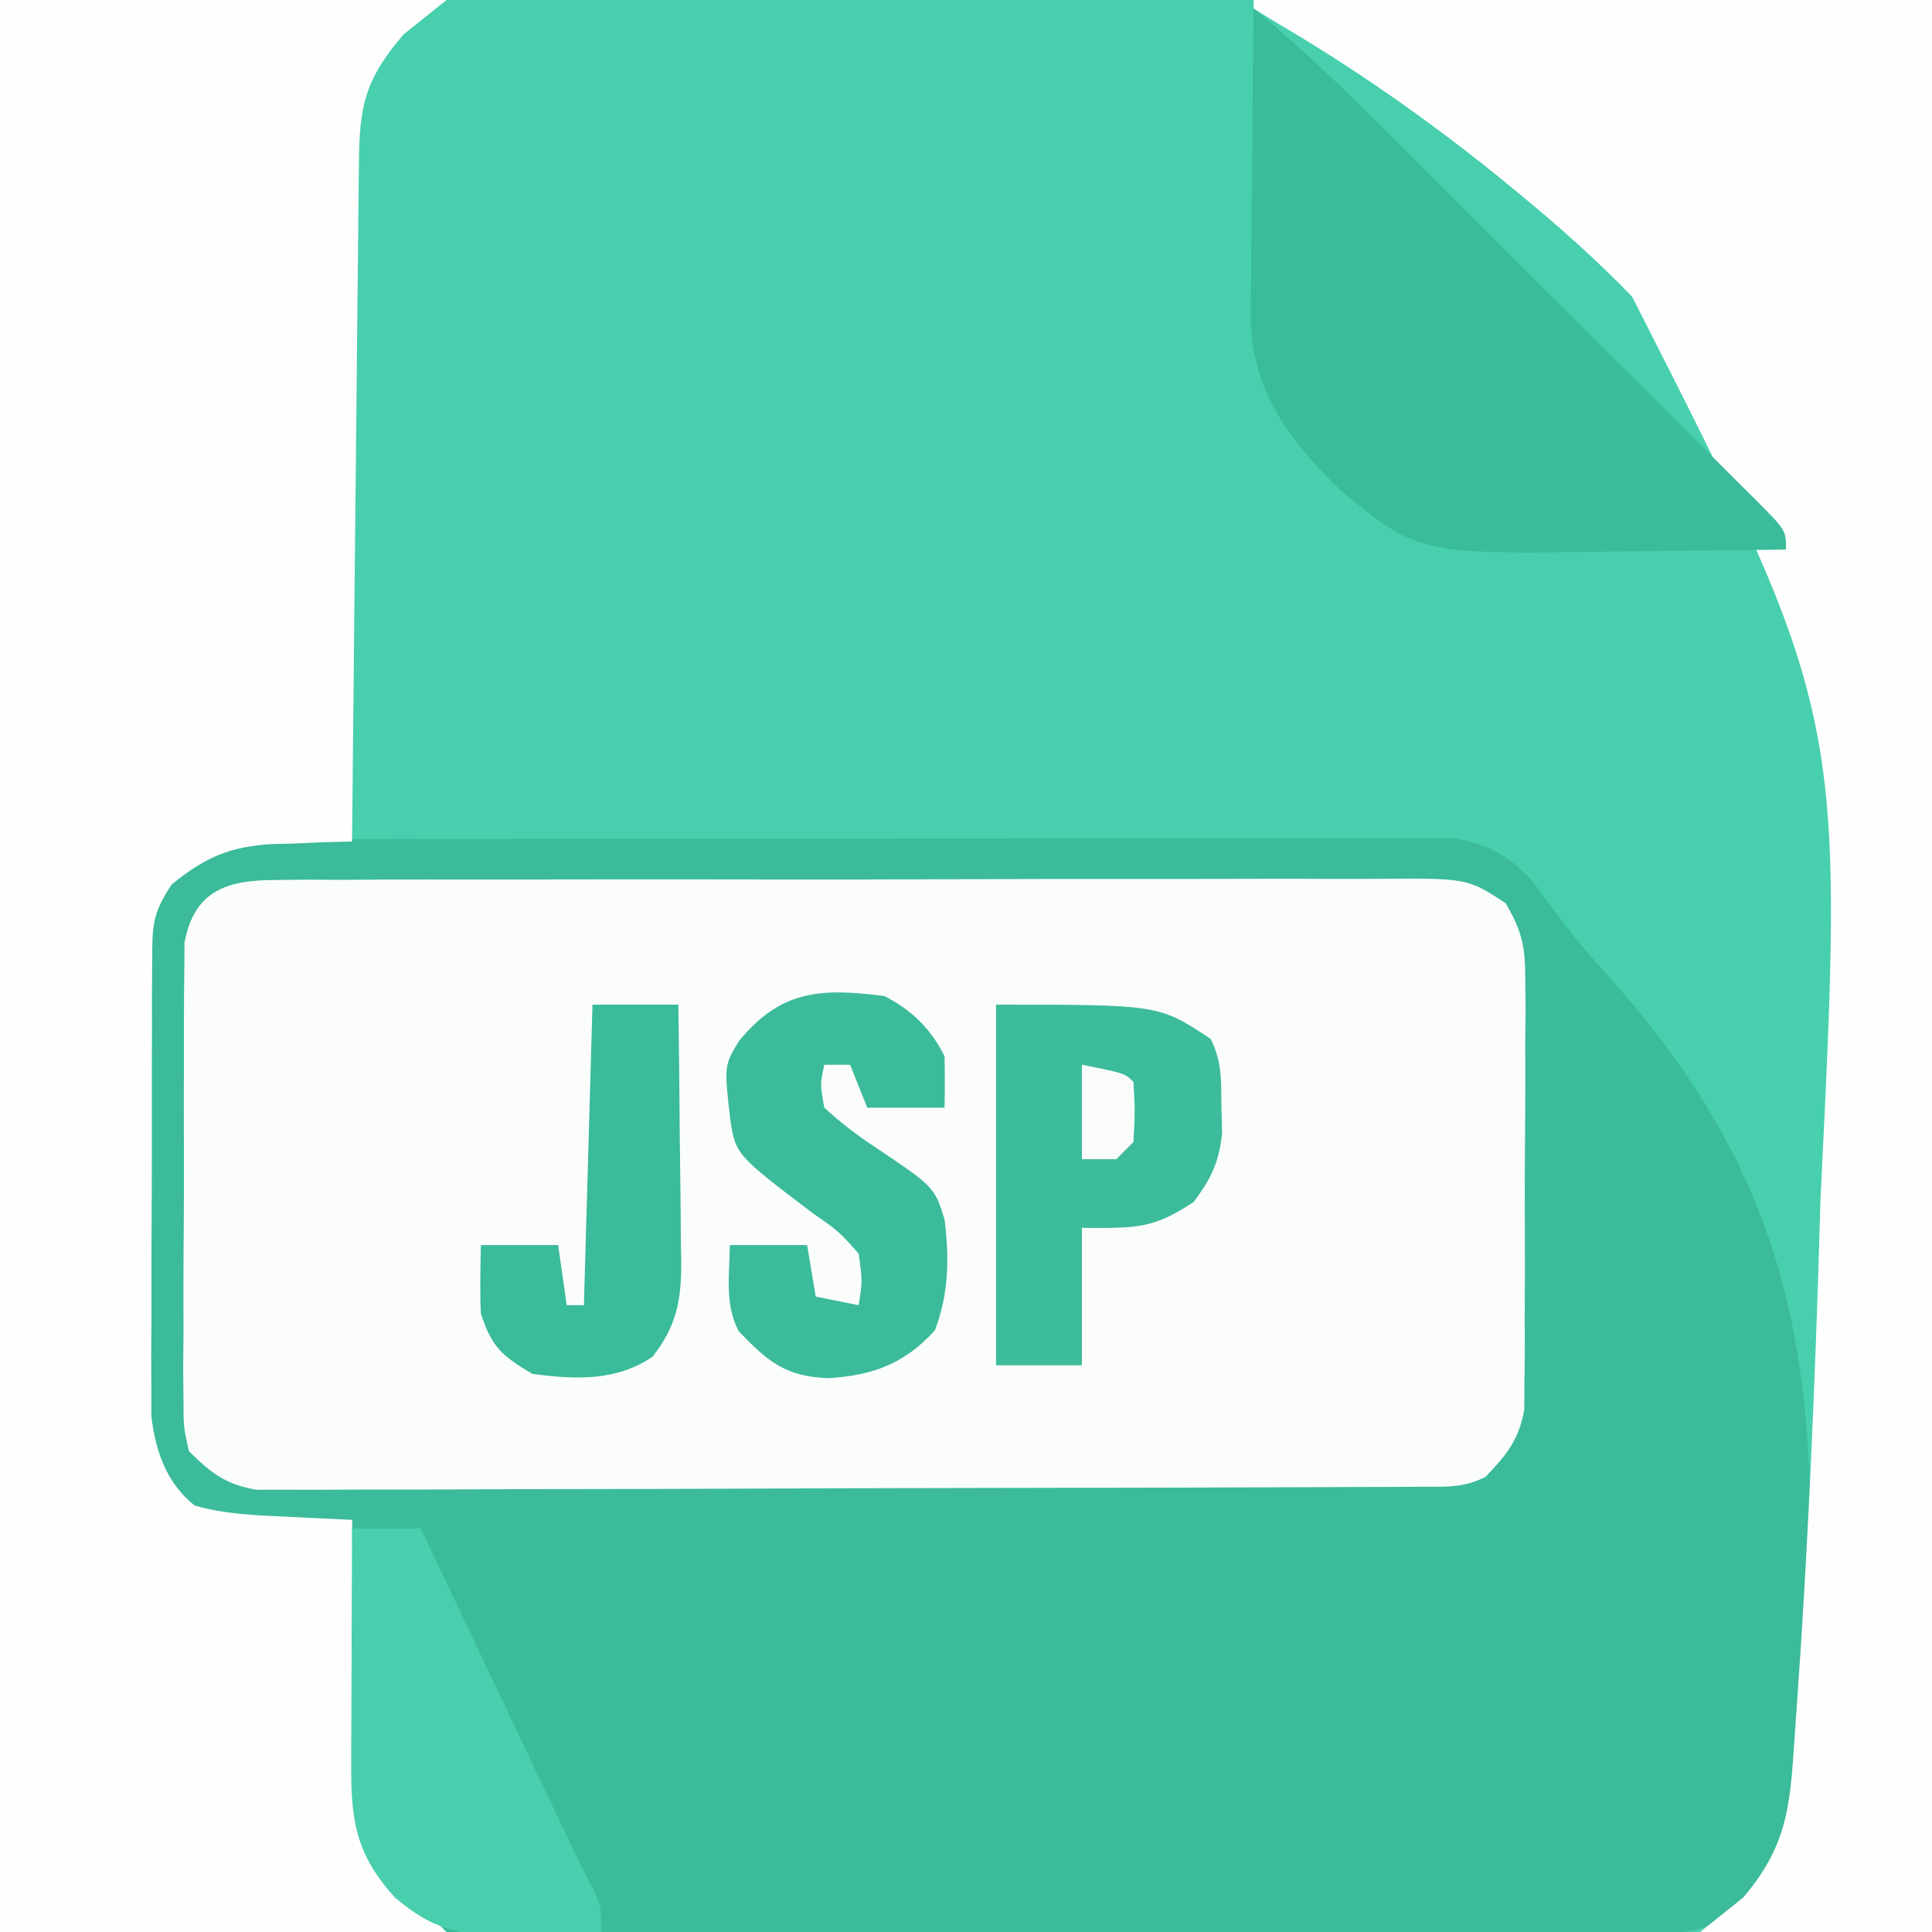
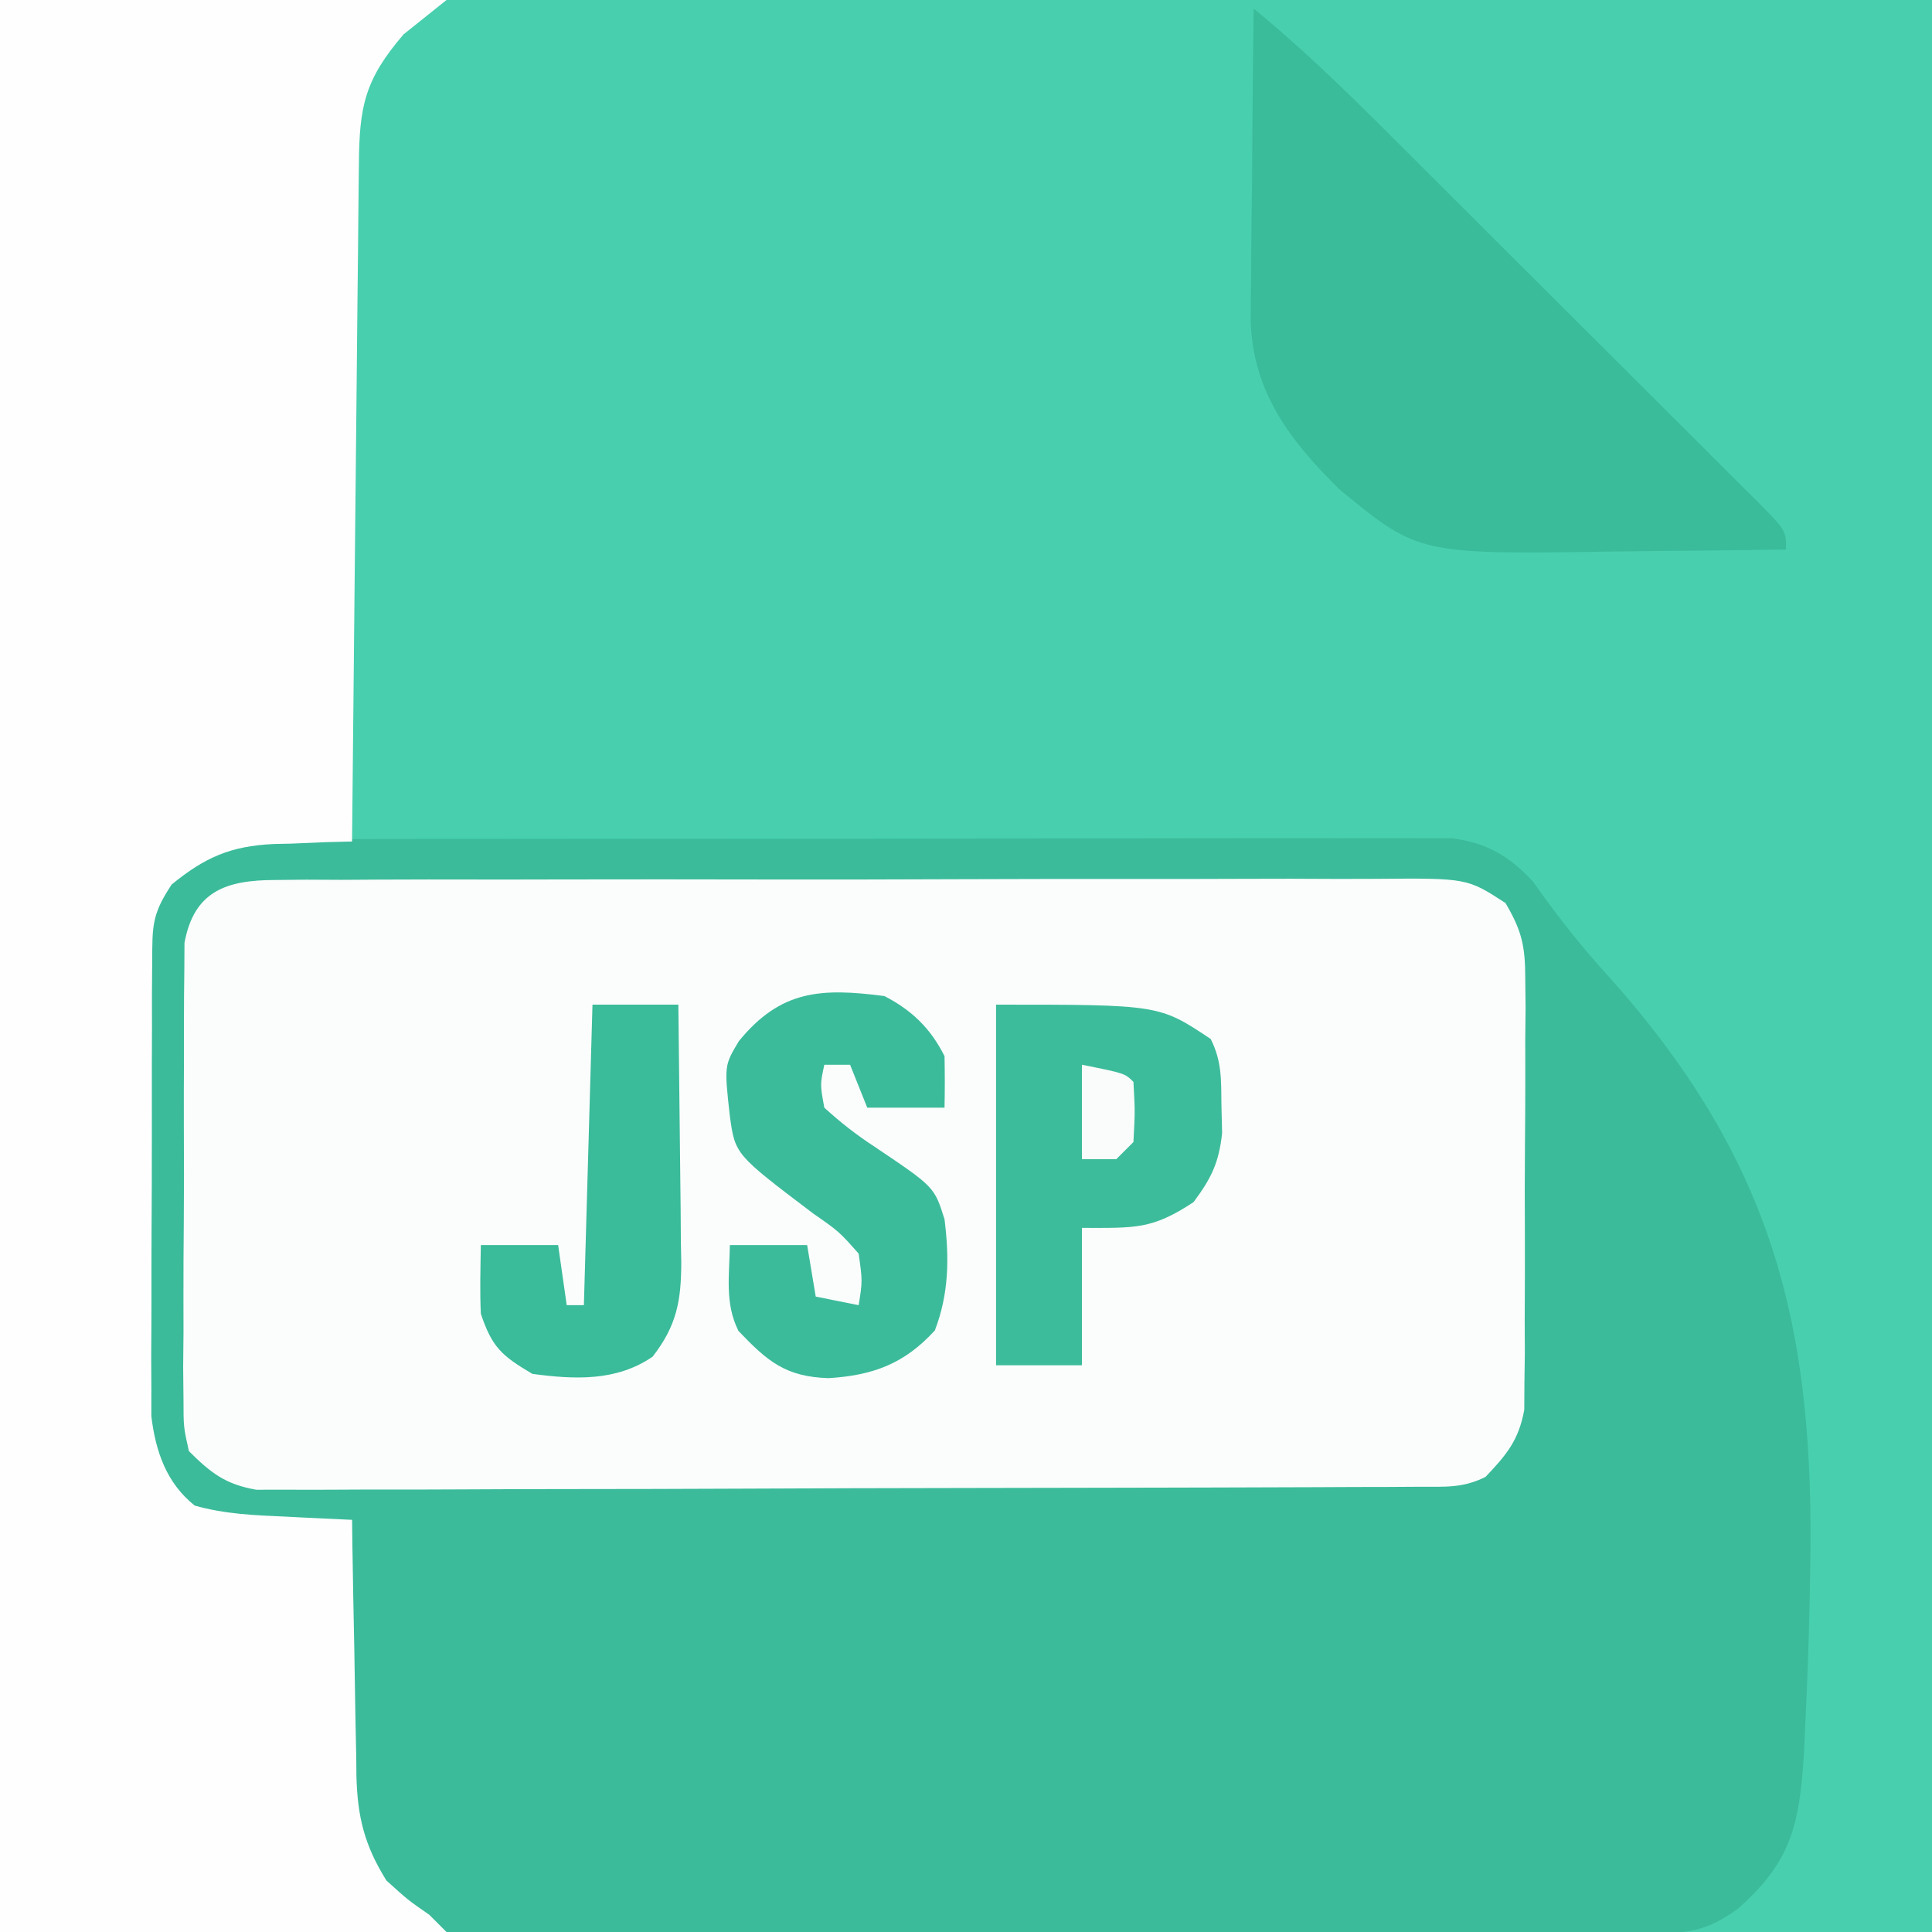
<svg xmlns="http://www.w3.org/2000/svg" version="1.1" width="225" height="225">
  <rect width="100%" height="100%" fill="#333333" stroke="none" />
  <path d="M0 0 C74.25 0 148.5 0 225 0 C225 74.25 225 148.5 225 225 C150.75 225 76.5 225 0 225 C0 150.75 0 76.5 0 0 Z " fill="#48CFAE" transform="translate(0,0)" />
  <path d="M0 0 C1.227 -0.007 2.453 -0.014 3.717 -0.021 C5.074 -0.019 6.43 -0.017 7.787 -0.014 C9.218 -0.018 10.649 -0.023 12.08 -0.029 C15.964 -0.043 19.848 -0.043 23.732 -0.041 C26.976 -0.04 30.219 -0.045 33.462 -0.049 C41.113 -0.061 48.764 -0.061 56.415 -0.055 C64.307 -0.049 72.199 -0.061 80.092 -0.083 C86.869 -0.1 93.646 -0.106 100.423 -0.103 C104.471 -0.101 108.518 -0.104 112.565 -0.118 C116.371 -0.13 120.177 -0.128 123.983 -0.115 C125.379 -0.113 126.775 -0.116 128.171 -0.124 C130.078 -0.134 131.986 -0.124 133.893 -0.114 C134.96 -0.114 136.027 -0.114 137.126 -0.114 C141.161 0.41 143.848 1.984 146.575 4.98 C147.287 5.972 147.287 5.972 148.014 6.983 C150.198 9.945 152.435 12.772 154.912 15.491 C174.595 37.274 179.39 56.738 178.822 85.261 C178.81 86.006 178.797 86.751 178.784 87.519 C178.69 92.541 178.518 97.556 178.279 102.573 C178.221 103.865 178.162 105.158 178.101 106.489 C177.556 114.734 176.68 119.028 170.385 124.573 C166.708 127.185 164.759 127.39 160.267 127.408 C158.433 127.419 158.433 127.419 156.562 127.43 C155.2 127.432 153.838 127.435 152.476 127.438 C151.047 127.444 149.618 127.451 148.189 127.458 C144.3 127.475 140.412 127.486 136.523 127.494 C134.094 127.499 131.664 127.505 129.235 127.511 C121.635 127.53 114.035 127.545 106.435 127.553 C97.661 127.563 88.887 127.589 80.114 127.629 C73.333 127.66 66.553 127.674 59.772 127.678 C55.722 127.68 51.672 127.689 47.622 127.714 C43.81 127.737 39.998 127.742 36.187 127.731 C34.789 127.731 33.392 127.737 31.995 127.751 C18.915 127.872 18.915 127.872 14.01 123.261 C9.25 117.986 8.866 113.978 8.912 107.093 C8.914 106.298 8.915 105.503 8.917 104.684 C8.922 102.147 8.935 99.61 8.947 97.073 C8.952 95.352 8.957 93.632 8.961 91.911 C8.972 87.694 8.989 83.477 9.01 79.261 C7.925 79.307 6.839 79.354 5.721 79.401 C4.276 79.439 2.83 79.475 1.385 79.511 C0.672 79.544 -0.041 79.578 -0.775 79.612 C-5.96 79.707 -8.963 78.816 -12.99 75.261 C-14.908 71.474 -15.255 68.312 -15.296 64.097 C-15.312 62.875 -15.328 61.654 -15.345 60.395 C-15.35 59.084 -15.356 57.772 -15.361 56.421 C-15.37 55.052 -15.379 53.684 -15.389 52.315 C-15.405 49.451 -15.413 46.588 -15.416 43.724 C-15.421 40.064 -15.459 36.405 -15.504 32.746 C-15.534 29.921 -15.541 27.096 -15.542 24.271 C-15.549 22.269 -15.578 20.267 -15.608 18.265 C-15.558 8.141 -15.558 8.141 -12.705 4.512 C-8.364 0.912 -5.658 0.011 0 0 Z " fill="#3BBB9A" transform="translate(31.99,97.739)" />
  <path d="M0 0 C1.227 -0.013 2.453 -0.025 3.717 -0.039 C5.074 -0.032 6.43 -0.026 7.787 -0.019 C9.218 -0.026 10.649 -0.035 12.08 -0.045 C15.964 -0.067 19.848 -0.064 23.732 -0.056 C26.976 -0.05 30.219 -0.058 33.462 -0.065 C41.113 -0.082 48.764 -0.078 56.415 -0.062 C64.307 -0.045 72.199 -0.061 80.092 -0.093 C86.869 -0.12 93.646 -0.127 100.423 -0.118 C104.471 -0.114 108.518 -0.116 112.565 -0.136 C116.371 -0.155 120.177 -0.149 123.983 -0.124 C125.379 -0.119 126.775 -0.123 128.171 -0.135 C138.876 -0.225 138.876 -0.225 143.34 2.685 C145.237 5.899 145.638 7.704 145.641 11.419 C145.654 12.584 145.666 13.748 145.679 14.948 C145.666 16.197 145.652 17.447 145.639 18.733 C145.641 20.024 145.644 21.315 145.646 22.644 C145.649 25.372 145.634 28.098 145.607 30.825 C145.573 34.312 145.579 37.798 145.597 41.285 C145.611 44.622 145.592 47.959 145.576 51.296 C145.581 52.545 145.586 53.794 145.591 55.081 C145.576 56.246 145.56 57.41 145.543 58.61 C145.534 60.143 145.534 60.143 145.525 61.707 C144.876 65.245 143.468 66.937 141.01 69.515 C138.347 70.846 136.319 70.65 133.336 70.662 C132.129 70.669 130.922 70.676 129.678 70.684 C128.333 70.686 126.988 70.689 125.643 70.692 C124.233 70.698 122.822 70.705 121.411 70.712 C117.572 70.729 113.733 70.74 109.894 70.748 C107.496 70.753 105.098 70.759 102.701 70.765 C95.2 70.784 87.7 70.799 80.2 70.807 C71.539 70.817 62.878 70.843 54.216 70.883 C47.524 70.914 40.832 70.928 34.14 70.932 C30.142 70.934 26.144 70.943 22.146 70.968 C18.384 70.991 14.623 70.996 10.861 70.985 C9.481 70.985 8.101 70.991 6.721 71.005 C4.836 71.023 2.95 71.013 1.065 71.002 C0.01 71.005 -1.045 71.007 -2.132 71.01 C-5.735 70.386 -7.417 69.069 -9.99 66.515 C-10.618 63.707 -10.618 63.707 -10.621 60.433 C-10.634 59.205 -10.646 57.976 -10.659 56.711 C-10.647 55.375 -10.633 54.038 -10.619 52.702 C-10.62 51.327 -10.622 49.953 -10.626 48.578 C-10.629 45.699 -10.614 42.822 -10.587 39.943 C-10.553 36.258 -10.559 32.573 -10.578 28.887 C-10.588 26.049 -10.579 23.212 -10.564 20.374 C-10.559 19.015 -10.56 17.656 -10.566 16.297 C-10.571 14.397 -10.548 12.497 -10.524 10.597 C-10.517 9.516 -10.511 8.436 -10.505 7.323 C-9.402 1.306 -5.654 0.015 0 0 Z " fill="#FBFDFC" transform="translate(31.99,102.485)" />
  <path d="M0 0 C17.16 0 34.32 0 52 0 C50.35 1.32 48.7 2.64 47 4 C42.465 9.291 41.844 12.367 41.795 19.213 C41.785 20.062 41.775 20.911 41.765 21.786 C41.733 24.599 41.708 27.413 41.684 30.227 C41.663 32.174 41.642 34.122 41.621 36.07 C41.565 41.202 41.516 46.335 41.468 51.467 C41.418 56.702 41.362 61.937 41.307 67.172 C41.199 77.448 41.098 87.724 41 98 C39.987 98.026 38.974 98.052 37.93 98.078 C36.578 98.134 35.227 98.192 33.875 98.25 C33.21 98.264 32.545 98.278 31.859 98.293 C26.828 98.54 23.885 99.841 20 103 C17.684 106.474 17.743 107.836 17.725 111.937 C17.716 113.158 17.706 114.38 17.696 115.639 C17.697 116.974 17.698 118.309 17.699 119.645 C17.695 121.016 17.691 122.387 17.686 123.759 C17.679 126.635 17.679 129.51 17.684 132.386 C17.69 136.061 17.673 139.736 17.65 143.411 C17.635 146.245 17.634 149.079 17.637 151.912 C17.637 153.923 17.623 155.934 17.609 157.944 C17.618 159.791 17.618 159.791 17.628 161.675 C17.627 162.754 17.626 163.833 17.626 164.945 C18.127 169.036 19.377 172.703 22.672 175.336 C26.156 176.33 29.652 176.472 33.25 176.625 C34.368 176.683 34.368 176.683 35.508 176.742 C37.338 176.836 39.169 176.919 41 177 C41.015 178.059 41.029 179.118 41.044 180.209 C41.102 184.157 41.18 188.104 41.262 192.051 C41.296 193.756 41.324 195.461 41.346 197.167 C41.38 199.624 41.432 202.081 41.488 204.539 C41.495 205.296 41.501 206.052 41.508 206.831 C41.638 211.582 42.424 214.868 45 219 C47.477 221.249 47.477 221.249 50 223 C50.99 223.99 50.99 223.99 52 225 C34.84 225 17.68 225 0 225 C0 150.75 0 76.5 0 0 Z " fill="#FEFEFE" transform="translate(0,0)" />
-   <path d="M0 0 C26.07 0 52.14 0 79 0 C79 74.25 79 148.5 79 225 C70.09 225 61.18 225 52 225 C54.475 223.02 54.475 223.02 57 221 C62.619 214.445 62.492 209.35 63.097 200.896 C63.171 199.878 63.171 199.878 63.245 198.84 C64.586 179.996 65.39 161.133 65.938 142.25 C65.964 141.38 65.99 140.51 66.017 139.614 C68.791 83.182 68.791 83.182 44.076 34.552 C39.959 30.278 35.579 26.394 31 22.625 C30.259 22.015 29.517 21.405 28.754 20.776 C20.368 13.98 11.671 7.903 2.354 2.458 C1.577 1.977 0.8 1.496 0 1 C0 0.67 0 0.34 0 0 Z " fill="#FEFEFE" transform="translate(146,0)" />
  <path d="M0 0 C7.003 5.736 13.319 12.155 19.715 18.547 C20.938 19.767 22.161 20.986 23.384 22.206 C25.933 24.749 28.481 27.295 31.027 29.841 C34.296 33.111 37.572 36.373 40.849 39.633 C43.371 42.143 45.887 44.658 48.403 47.174 C49.609 48.38 50.818 49.584 52.028 50.786 C53.711 52.459 55.387 54.138 57.062 55.819 C57.566 56.317 58.069 56.815 58.587 57.327 C62 60.772 62 60.772 62 63 C57.056 63.075 52.113 63.129 47.168 63.165 C45.491 63.18 43.813 63.2 42.135 63.226 C19.212 63.574 19.212 63.574 10 56 C4.268 50.342 -0.063 44.732 -0.341 36.442 C-0.34 34.744 -0.324 33.045 -0.293 31.348 C-0.289 30.448 -0.284 29.547 -0.28 28.62 C-0.263 25.767 -0.226 22.915 -0.188 20.062 C-0.172 18.119 -0.159 16.176 -0.146 14.232 C-0.114 9.488 -0.062 4.744 0 0 Z " fill="#3ABB9A" transform="translate(146,1)" />
-   <path d="M0 0 C2.64 0 5.28 0 8 0 C8.565 1.191 9.13 2.382 9.712 3.608 C11.81 8.029 13.909 12.45 16.008 16.87 C16.916 18.783 17.824 20.696 18.731 22.608 C20.037 25.359 21.343 28.109 22.648 30.859 C23.054 31.714 23.459 32.568 23.877 33.448 C24.257 34.249 24.637 35.049 25.029 35.874 C25.362 36.576 25.695 37.277 26.038 38 C26.699 39.374 27.396 40.731 28.123 42.07 C29 44 29 44 29 47 C26.124 47.109 23.252 47.188 20.375 47.25 C19.567 47.284 18.759 47.317 17.926 47.352 C12.418 47.441 9.372 46.665 5 43 C0.297 37.789 -0.144 33.856 -0.098 27.051 C-0.096 26.278 -0.095 25.506 -0.093 24.71 C-0.088 22.244 -0.075 19.778 -0.062 17.312 C-0.057 15.64 -0.053 13.967 -0.049 12.295 C-0.038 8.197 -0.021 4.098 0 0 Z " fill="#49CFAE" transform="translate(41,178)" />
  <path d="M0 0 C19 0 19 0 25 4 C26.338 6.677 26.206 8.824 26.25 11.812 C26.276 12.85 26.302 13.888 26.328 14.957 C25.955 18.419 25.066 20.223 23 23 C18.14 26.203 16.242 26 10 26 C10 31.28 10 36.56 10 42 C6.7 42 3.4 42 0 42 C0 28.14 0 14.28 0 0 Z " fill="#3DBC9B" transform="translate(116,117)" />
  <path d="M0 0 C3.179 1.644 5.378 3.756 7 7 C7.04 9 7.043 11 7 13 C4.03 13 1.06 13 -2 13 C-2.66 11.35 -3.32 9.7 -4 8 C-4.99 8 -5.98 8 -7 8 C-7.493 10.306 -7.493 10.306 -7 13 C-5.049 14.769 -3.3 16.136 -1.125 17.562 C5.817 22.225 5.817 22.225 7 26 C7.566 30.517 7.509 34.672 5.875 38.938 C2.341 42.825 -1.345 44.179 -6.5 44.5 C-11.493 44.348 -13.612 42.557 -17 39 C-18.607 35.785 -18.057 32.564 -18 29 C-15.03 29 -12.06 29 -9 29 C-8.67 30.98 -8.34 32.96 -8 35 C-6.35 35.33 -4.7 35.66 -3 36 C-2.555 33.198 -2.555 33.198 -3 30 C-5.279 27.429 -5.279 27.429 -8.312 25.312 C-17.382 18.448 -17.382 18.448 -18 14 C-18.656 8.097 -18.656 8.097 -16.953 5.25 C-12.079 -0.714 -7.391 -0.958 0 0 Z " fill="#3CBB9B" transform="translate(103,116)" />
-   <path d="M0 0 C3.3 0 6.6 0 10 0 C10.074 5.035 10.129 10.07 10.165 15.106 C10.18 16.818 10.2 18.53 10.226 20.242 C10.263 22.707 10.28 25.171 10.293 27.637 C10.308 28.398 10.324 29.16 10.34 29.945 C10.341 34.492 9.81 37.383 7 41 C2.783 43.893 -2.084 43.66 -7 43 C-10.557 40.895 -11.695 39.916 -13 36 C-13.128 33.326 -13.044 30.679 -13 28 C-10.03 28 -7.06 28 -4 28 C-3.67 30.31 -3.34 32.62 -3 35 C-2.34 35 -1.68 35 -1 35 C-0.67 23.45 -0.34 11.9 0 0 Z " fill="#3ABB9A" transform="translate(69,117)" />
+   <path d="M0 0 C3.3 0 6.6 0 10 0 C10.18 16.818 10.2 18.53 10.226 20.242 C10.263 22.707 10.28 25.171 10.293 27.637 C10.308 28.398 10.324 29.16 10.34 29.945 C10.341 34.492 9.81 37.383 7 41 C2.783 43.893 -2.084 43.66 -7 43 C-10.557 40.895 -11.695 39.916 -13 36 C-13.128 33.326 -13.044 30.679 -13 28 C-10.03 28 -7.06 28 -4 28 C-3.67 30.31 -3.34 32.62 -3 35 C-2.34 35 -1.68 35 -1 35 C-0.67 23.45 -0.34 11.9 0 0 Z " fill="#3ABB9A" transform="translate(69,117)" />
  <path d="M0 0 C5 1 5 1 6 2 C6.188 5.438 6.188 5.438 6 9 C5.34 9.66 4.68 10.32 4 11 C2.68 11 1.36 11 0 11 C0 7.37 0 3.74 0 0 Z " fill="#F9FCFB" transform="translate(126,124)" />
</svg>